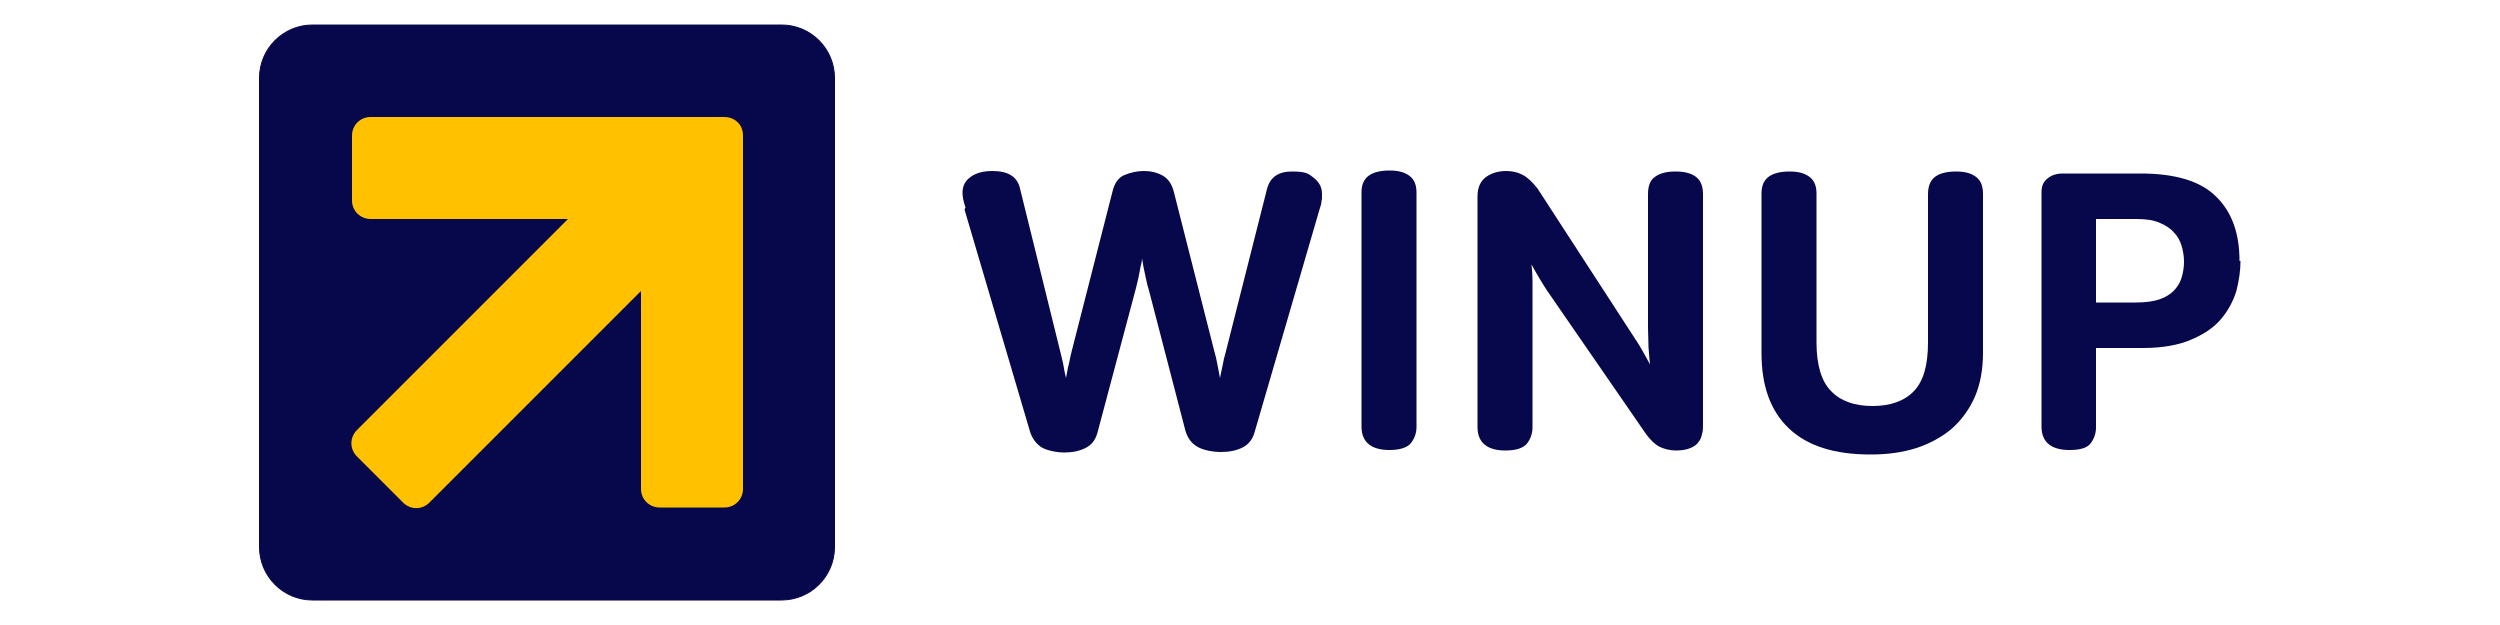
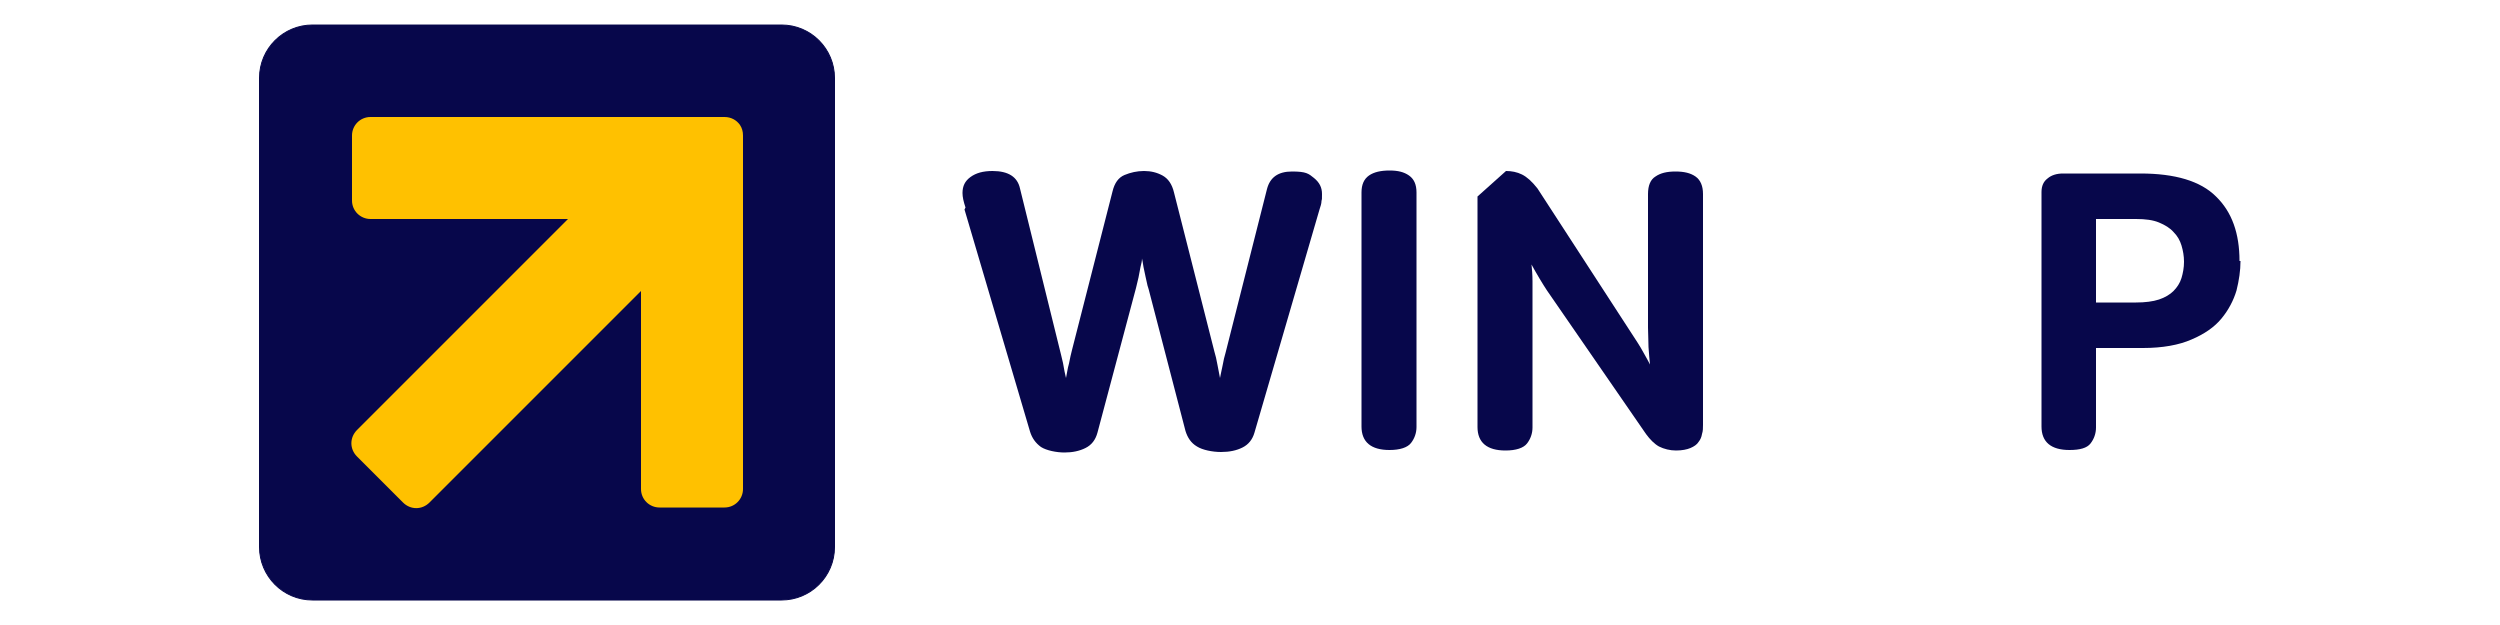
<svg xmlns="http://www.w3.org/2000/svg" id="Calque_1" version="1.1" viewBox="0 0 500 125">
  <defs>
    <style>
      .st0 {
        fill: #ffc100;
      }

      .st1 {
        stroke: #07074b;
        stroke-miterlimit: 10;
        stroke-width: .2px;
      }

      .st1, .st2 {
        fill: #07074b;
      }
    </style>
  </defs>
  <g>
    <path class="st1" d="M62.5,5h93.8c5.9,0,10.6,4.8,10.6,10.6v93.8c0,5.9-4.8,10.6-10.6,10.6H62.5c-5.9,0-10.6-4.8-10.6-10.6V15.6c0-5.9,4.8-10.6,10.6-10.6Z" />
    <path class="st0" d="M148,25c-.7-1-1.8-1.6-3.1-1.6h-70.8c-2.1,0-3.7,1.7-3.7,3.7v13c0,2.1,1.7,3.7,3.7,3.7h39.5l-42.2,42.2c-1.5,1.5-1.5,3.8,0,5.3l9.2,9.2c1.5,1.5,3.8,1.5,5.3,0l42.3-42.3v39.6c0,2.1,1.7,3.7,3.7,3.7h13c2.1,0,3.7-1.7,3.7-3.7V27.1c0-.8-.2-1.5-.6-2.1Z" />
  </g>
  <g>
    <path class="st2" d="M193.1,41.5c-.4-1.2-.6-2.1-.6-2.9,0-1.4.5-2.4,1.6-3.2,1.1-.8,2.5-1.2,4.4-1.2,3.2,0,5,1.2,5.5,3.5l7.9,32c.2.7.4,1.7.7,2.9.2,1.2.4,2.2.6,3,.2-.9.3-1.9.6-2.9.2-1.1.4-1.9.6-2.7l8.1-31.7c.4-1.7,1.2-2.8,2.4-3.3,1.2-.5,2.5-.8,3.9-.8s2.6.3,3.7.9c1.1.6,1.9,1.7,2.3,3.4l8.1,31.9c.2.6.4,1.5.6,2.6.2,1.1.4,2,.5,2.6.1-.6.3-1.4.5-2.4.2-1.1.4-2,.6-2.6l8.3-32.8c.6-2.3,2.2-3.5,5-3.5s3.3.4,4.4,1.3c1.1.9,1.6,1.9,1.6,3.2s0,.9-.1,1.4c0,.5-.2,1.1-.4,1.7l-13,44.6c-.4,1.4-1.2,2.4-2.4,3-1.2.6-2.6.9-4.3.9s-3.7-.4-4.8-1.1c-1.2-.7-1.9-1.8-2.3-3.1l-7.2-27.7c-.1-.4-.2-.8-.4-1.4-.1-.6-.3-1.2-.4-1.8-.1-.6-.3-1.3-.4-1.9-.1-.7-.2-1.2-.3-1.7,0,.4-.1,1-.3,1.7-.1.7-.3,1.4-.4,2.1-.2.7-.3,1.4-.5,2.1-.2.7-.3,1.2-.4,1.5l-7.3,27.4c-.4,1.5-1.2,2.5-2.4,3.1-1.2.6-2.6.9-4.2.9s-3.6-.4-4.7-1.1c-1.1-.8-1.8-1.8-2.2-3.1l-13.1-44.4Z" />
    <path class="st2" d="M283.3,85.4c0,1.2-.4,2.3-1.1,3.2-.7.9-2.2,1.4-4.3,1.4-3.7,0-5.6-1.6-5.6-4.7v-46.8c0-1.6.5-2.7,1.5-3.4,1-.7,2.4-1,4.1-1s2.9.3,3.9,1c1,.7,1.5,1.8,1.5,3.4v46.8Z" />
-     <path class="st2" d="M301.2,34.2c1.1,0,2.2.2,3.2.7,1,.5,2,1.4,3.1,2.8l20,30.8c.4.6.8,1.3,1.3,2.2.5.9.9,1.6,1.2,2.2-.1-.9-.2-2.1-.3-3.5,0-1.4-.1-2.7-.1-3.9v-26.7c0-1.7.5-2.9,1.5-3.5,1-.7,2.3-1,4-1s3,.3,4,1c1,.7,1.5,1.9,1.5,3.5v46.2c0,.6,0,1.2-.2,1.8-.1.6-.3,1.1-.7,1.6-.3.5-.9.9-1.6,1.2-.7.3-1.7.5-2.9.5s-2.4-.3-3.4-.8c-.9-.5-1.8-1.4-2.6-2.5l-19.8-28.7c-.4-.6-.9-1.4-1.5-2.4-.6-1-1.1-1.9-1.6-2.8.1.9.2,2,.2,3.4,0,1.3,0,2.4,0,3.1v26.1c0,1.2-.4,2.3-1.1,3.2-.7.9-2.2,1.4-4.3,1.4-3.7,0-5.6-1.6-5.6-4.7v-46.1c0-1.8.6-3.1,1.7-3.9,1.1-.8,2.5-1.2,4.1-1.2Z" />
-     <path class="st2" d="M396.6,70.5c0,3.3-.5,6.2-1.6,8.8-1.1,2.5-2.6,4.6-4.6,6.4-2,1.7-4.4,3-7.1,3.9-2.8.9-5.9,1.3-9.2,1.3-7.2,0-12.6-1.7-16.3-5.2-3.7-3.5-5.5-8.5-5.5-15.1v-31.9c0-1.6.5-2.7,1.5-3.4,1-.7,2.4-1,4.1-1s2.9.3,3.9,1c1,.7,1.5,1.8,1.5,3.4v29.8c0,4.5,1,7.8,2.9,9.7,1.9,2,4.7,3,8.3,3s6.4-1,8.3-3c1.9-2,2.8-5.2,2.8-9.7v-29.7c0-1.6.5-2.8,1.5-3.5,1-.7,2.4-1,4.1-1s2.9.3,3.9,1c1,.7,1.5,1.8,1.5,3.5v31.8Z" />
+     <path class="st2" d="M301.2,34.2c1.1,0,2.2.2,3.2.7,1,.5,2,1.4,3.1,2.8l20,30.8c.4.6.8,1.3,1.3,2.2.5.9.9,1.6,1.2,2.2-.1-.9-.2-2.1-.3-3.5,0-1.4-.1-2.7-.1-3.9v-26.7c0-1.7.5-2.9,1.5-3.5,1-.7,2.3-1,4-1s3,.3,4,1c1,.7,1.5,1.9,1.5,3.5v46.2c0,.6,0,1.2-.2,1.8-.1.6-.3,1.1-.7,1.6-.3.5-.9.9-1.6,1.2-.7.3-1.7.5-2.9.5s-2.4-.3-3.4-.8c-.9-.5-1.8-1.4-2.6-2.5l-19.8-28.7c-.4-.6-.9-1.4-1.5-2.4-.6-1-1.1-1.9-1.6-2.8.1.9.2,2,.2,3.4,0,1.3,0,2.4,0,3.1v26.1c0,1.2-.4,2.3-1.1,3.2-.7.9-2.2,1.4-4.3,1.4-3.7,0-5.6-1.6-5.6-4.7v-46.1Z" />
    <path class="st2" d="M448.1,52.2c0,1.9-.3,3.9-.8,5.9-.6,2-1.6,3.9-3,5.6-1.4,1.7-3.4,3.1-6,4.2-2.5,1.1-5.8,1.7-9.7,1.7h-9.4v15.9c0,1.2-.4,2.3-1.1,3.2-.7.9-2.1,1.3-4.2,1.3-3.7,0-5.6-1.6-5.6-4.7v-46.9c0-1.2.4-2.1,1.2-2.7.8-.7,1.9-1,3.1-1h15.5c6.9,0,12,1.5,15.1,4.6,3.2,3.1,4.7,7.4,4.7,12.9ZM436.8,52.3c0-1.1-.2-2.2-.5-3.2-.3-1-.8-1.9-1.6-2.7-.7-.8-1.7-1.4-2.9-1.9-1.2-.5-2.7-.7-4.6-.7h-8v16.7h8c1.8,0,3.4-.2,4.6-.6,1.2-.4,2.2-1,2.9-1.7s1.3-1.6,1.6-2.6c.3-1,.5-2.1.5-3.2Z" />
  </g>
</svg>